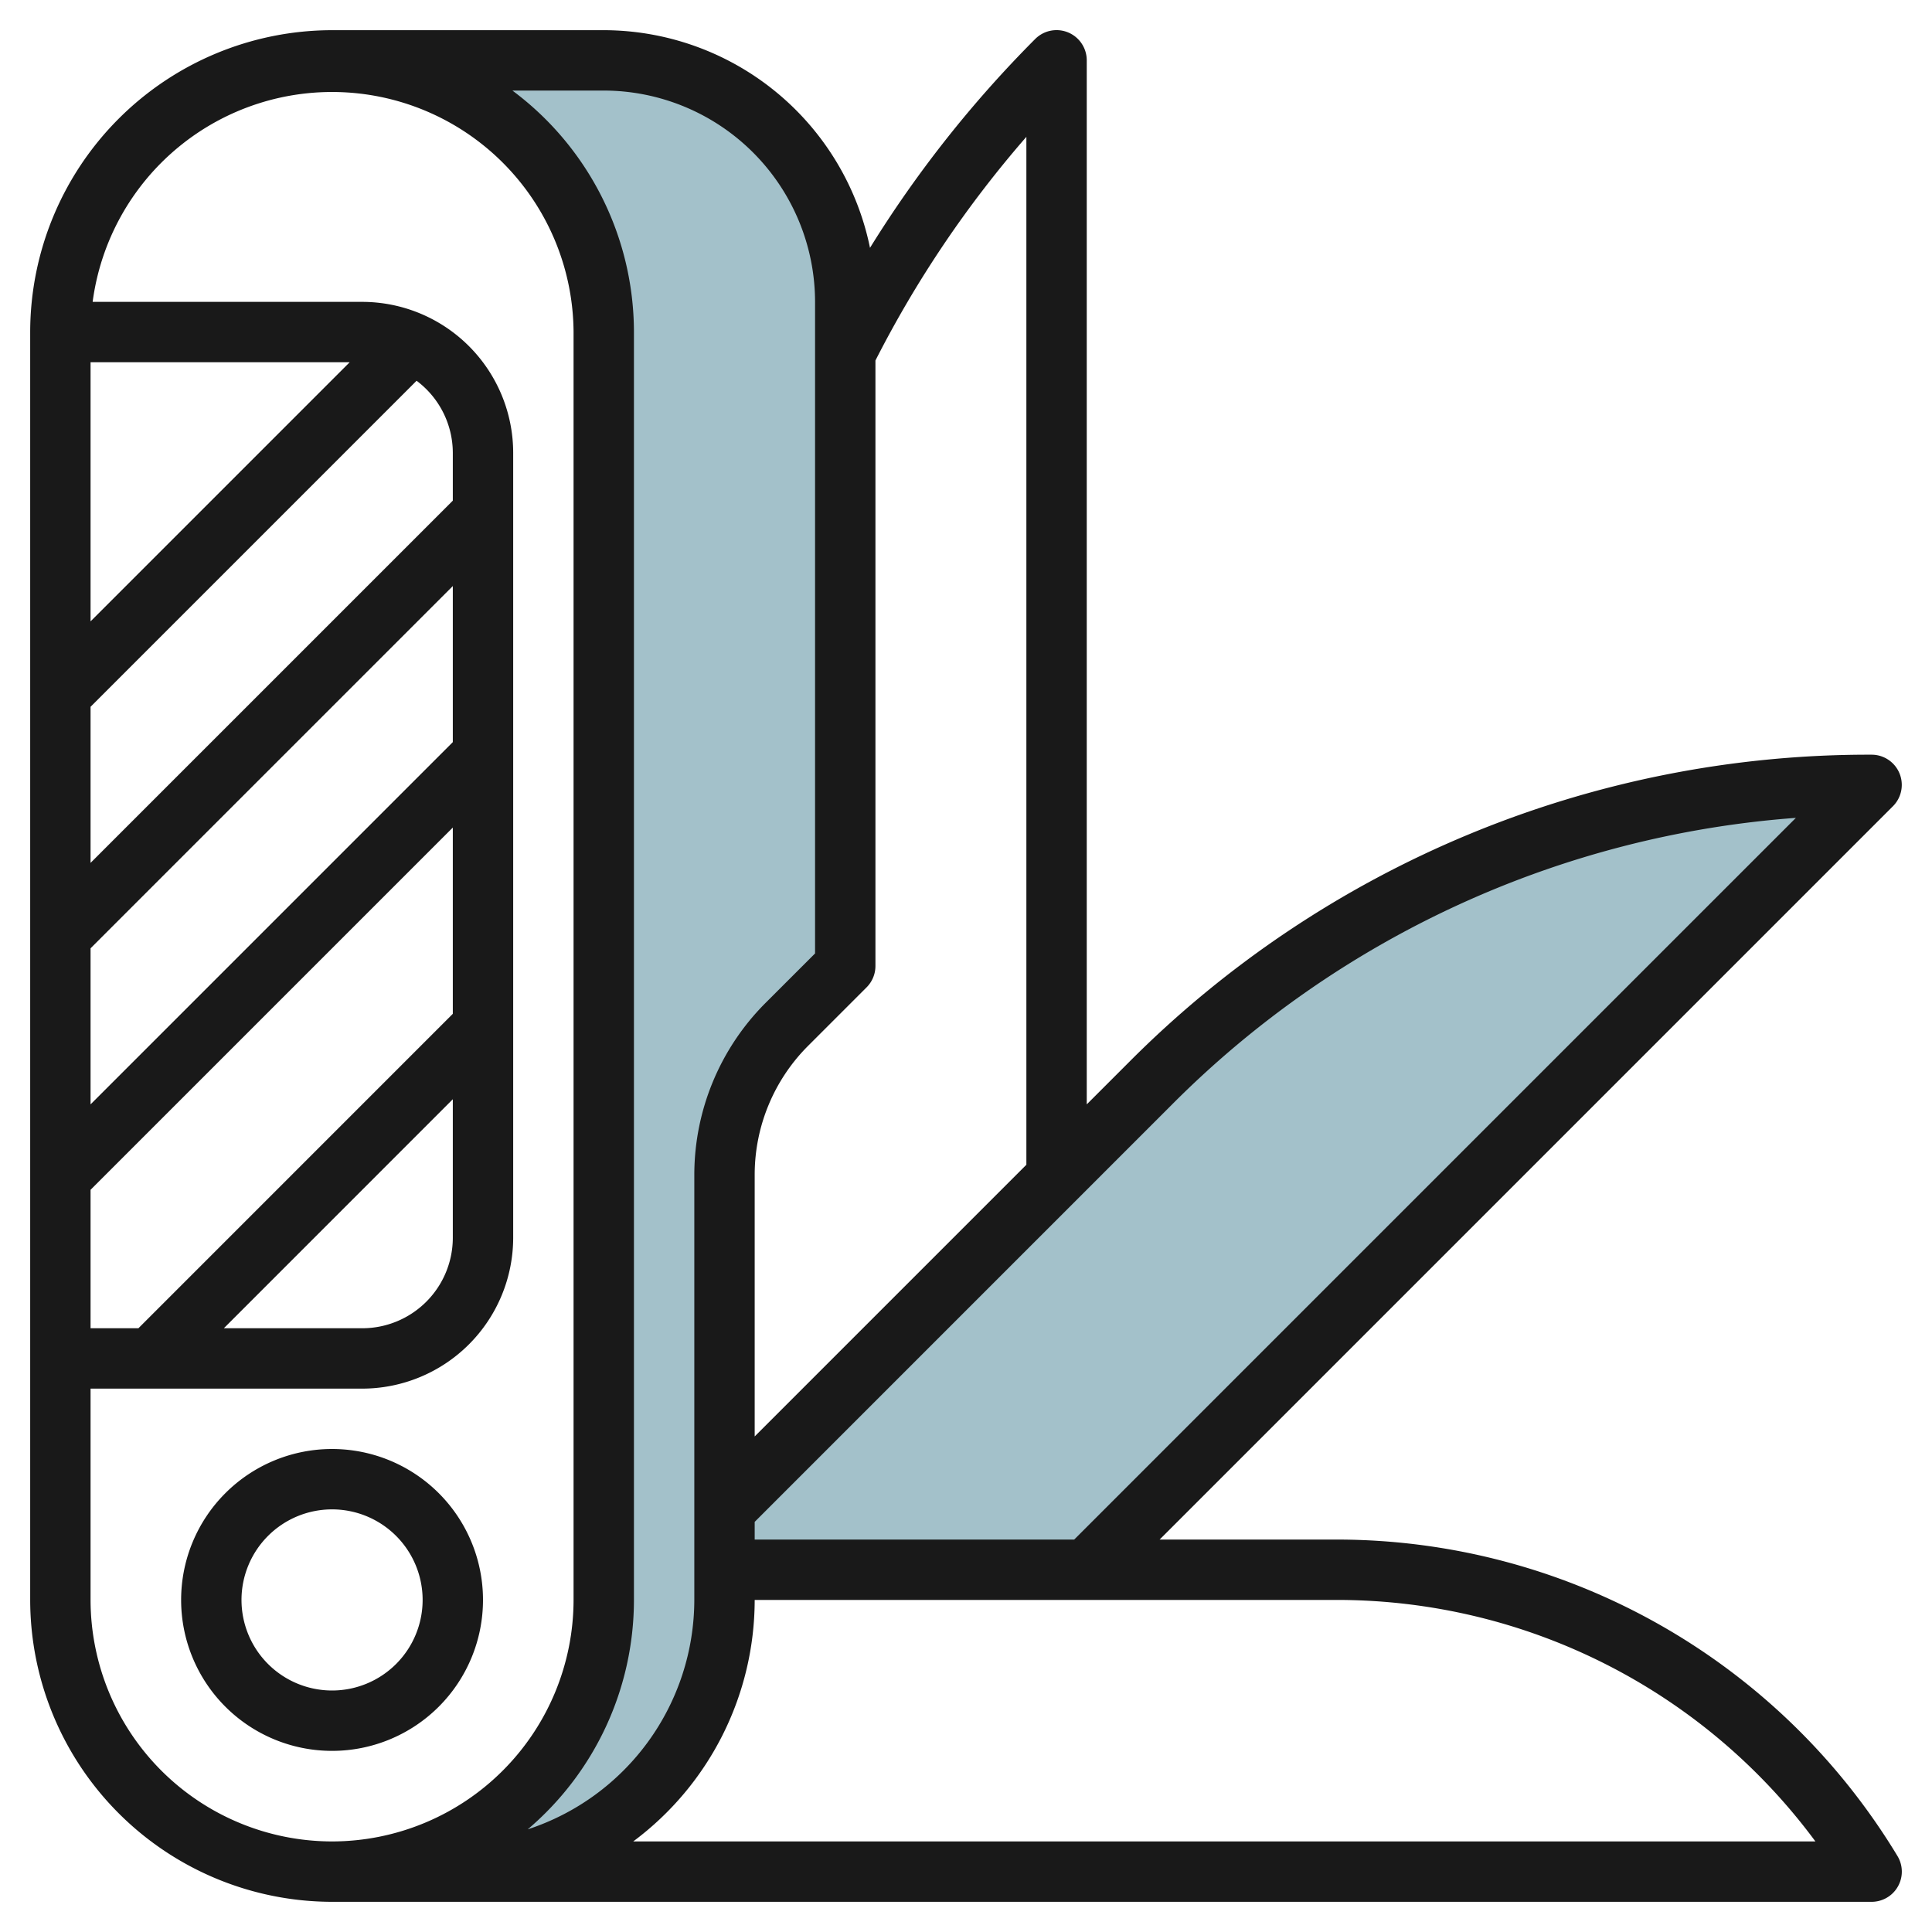
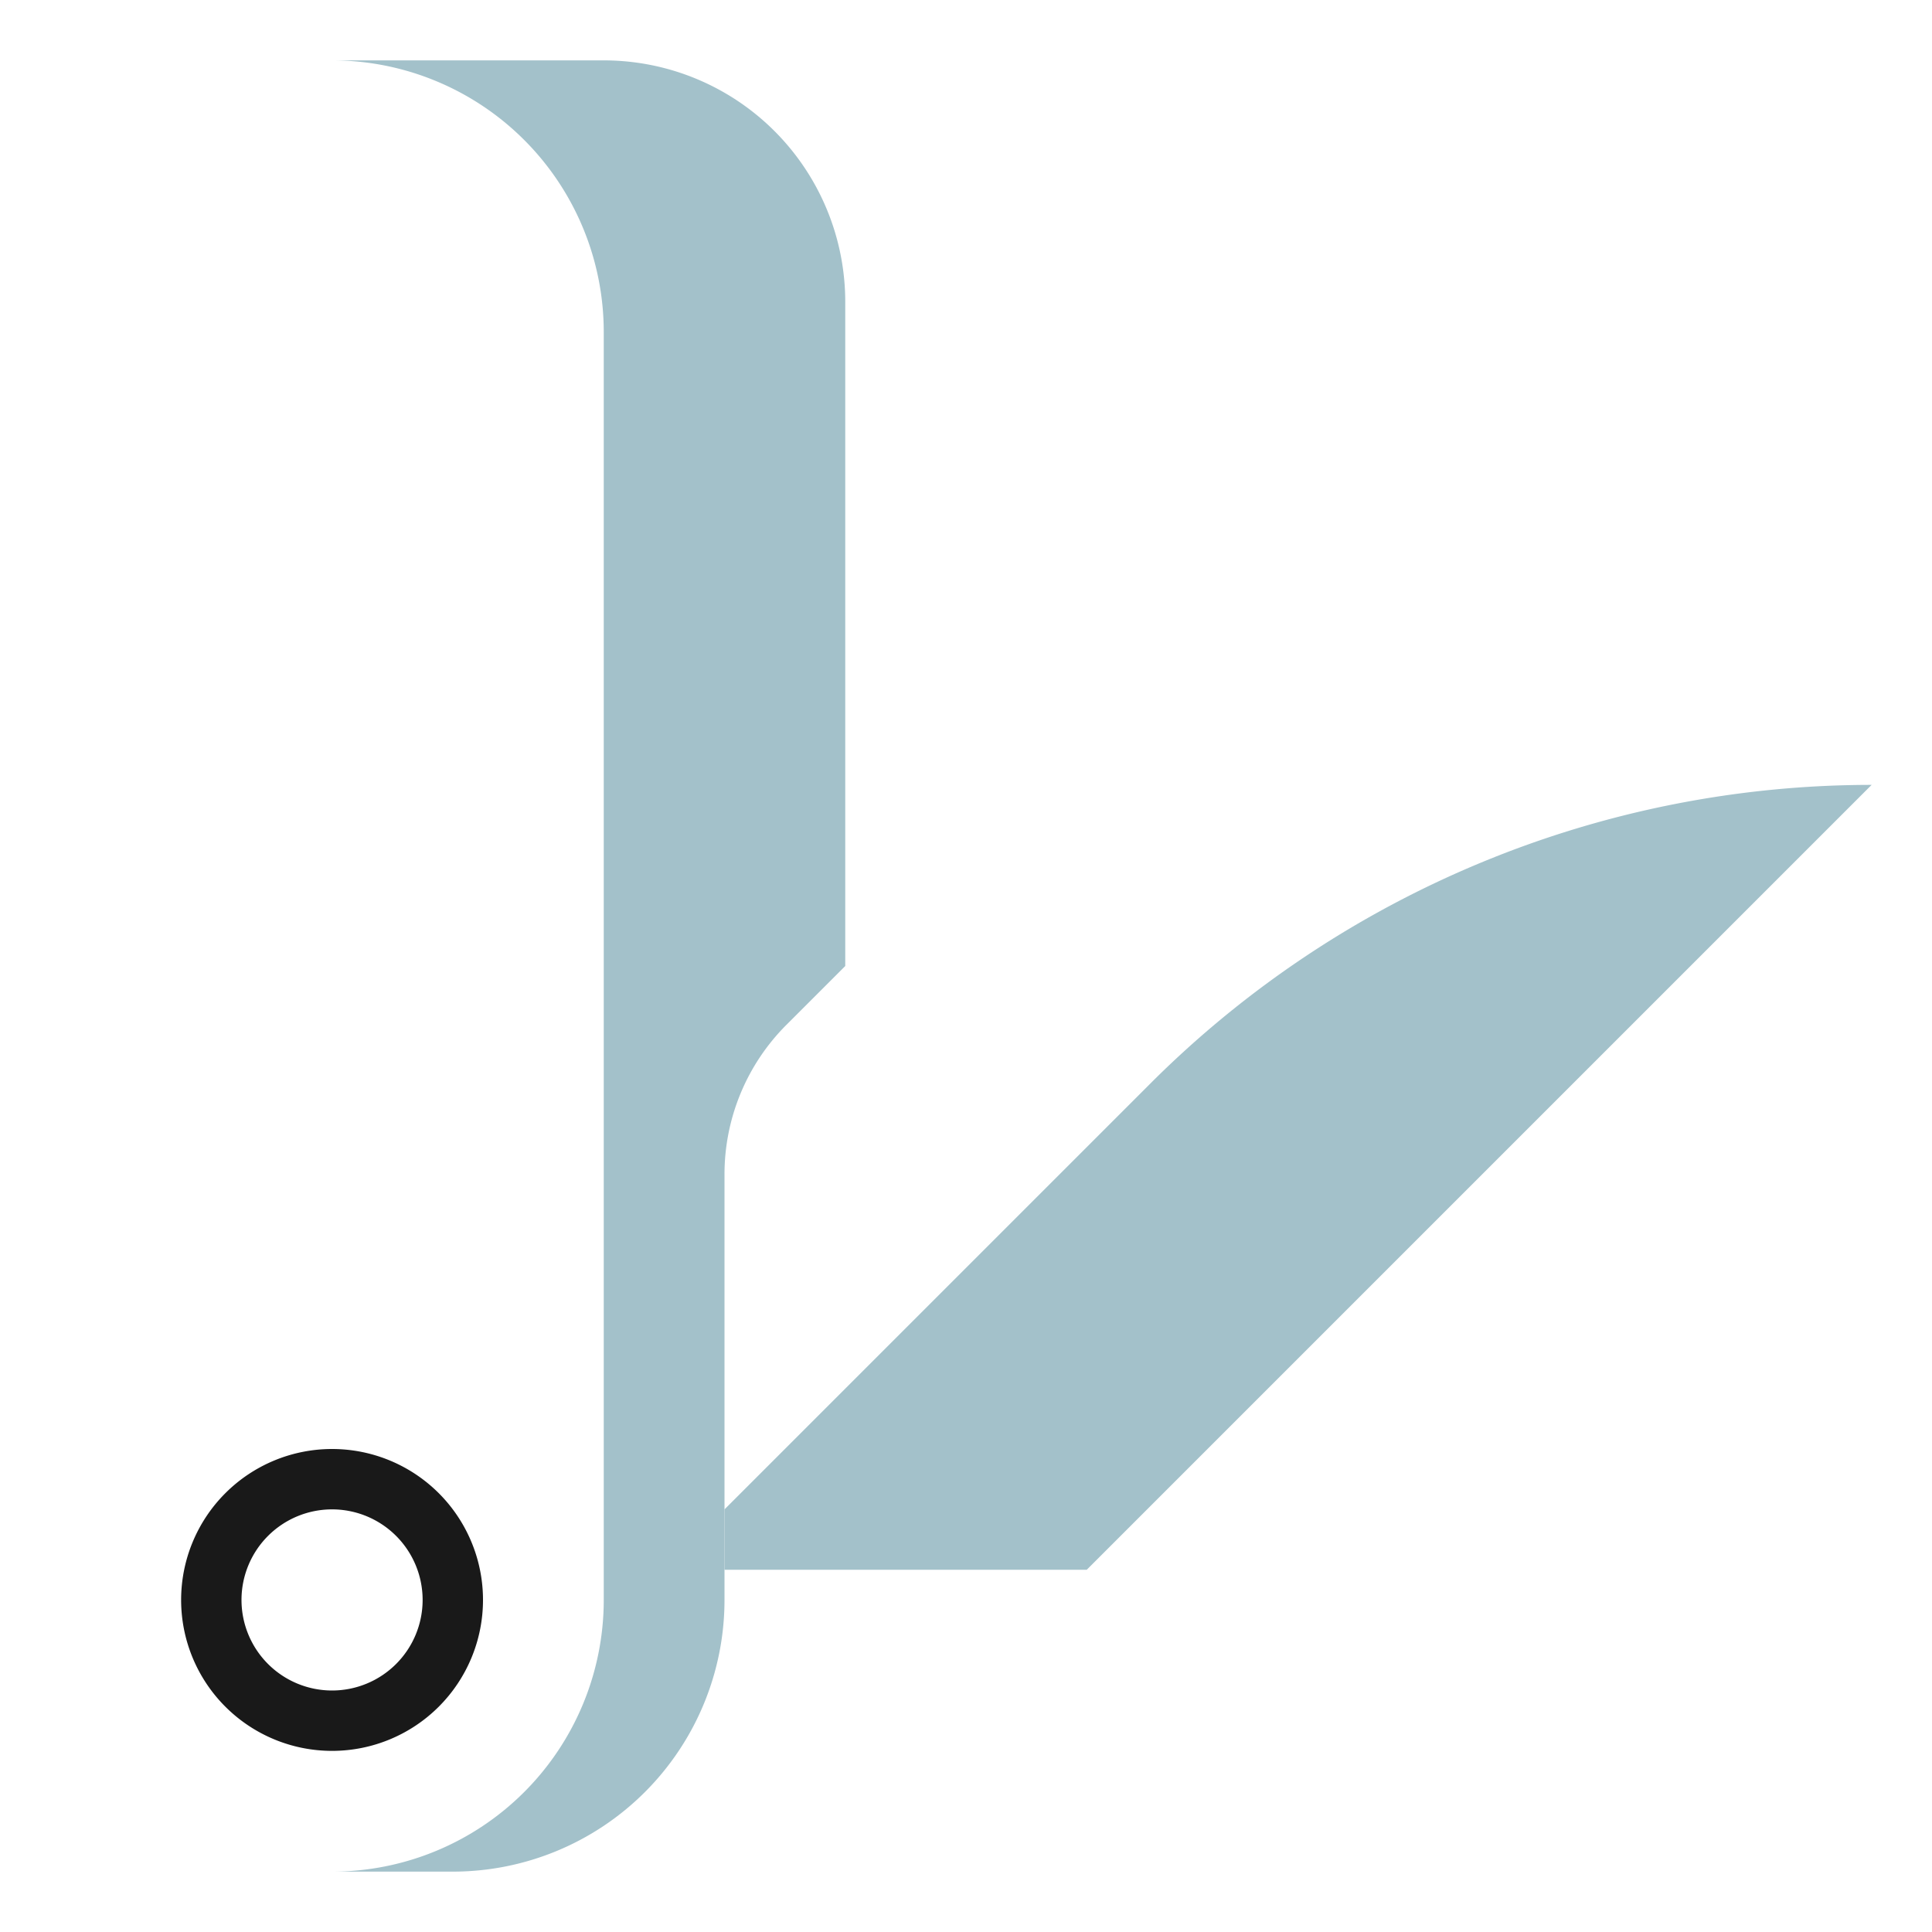
<svg xmlns="http://www.w3.org/2000/svg" id="Layer_3" data-name="Layer 3" viewBox="0 0 64 64" width="512" height="512">
  <path d="M11,2h9a8,8,0,0,1,8,8V32l-1.95,1.95A7,7,0,0,0,24,38.9V53a9,9,0,0,1-9,9H11a9,9,0,0,0,9-9V11a9,9,0,0,0-9-9Z" style="fill:#a3c1ca" />
  <path d="M36,52H24V50L38.1,35.9A33.8,33.8,0,0,1,62,26h0Z" style="fill:#a3c1ca" />
-   <path d="M11,48a5,5,0,1,0,5,5A5,5,0,0,0,11,48Zm0,8a3,3,0,1,1,3-3A3,3,0,0,1,11,56Z" style="fill:#191919" />
-   <path d="M44.338,51H38.414L62.707,26.706A1,1,0,0,0,62,25,34.575,34.575,0,0,0,37.393,35.191L36,36.584V2a1,1,0,0,0-1.708-.708A38.464,38.464,0,0,0,28.82,8.21,9.016,9.016,0,0,0,20,1H11A10.01,10.01,0,0,0,1,11V53A10.011,10.011,0,0,0,11,63H62a1,1,0,0,0,.858-1.514A21.708,21.708,0,0,0,44.338,51ZM38.807,36.606a32.561,32.561,0,0,1,20.684-9.513L35.584,51H25v-.586ZM34,38.584l-9,9V38.9a6.042,6.042,0,0,1,1.757-4.243l1.95-1.95A1,1,0,0,0,29,32V11.942a36.437,36.437,0,0,1,5-7.409ZM20,3a7.009,7.009,0,0,1,7,7V31.584l-1.658,1.657A8.061,8.061,0,0,0,23,38.9V53a8.011,8.011,0,0,1-5.519,7.6A9.975,9.975,0,0,0,21,53V11a9.98,9.98,0,0,0-4.026-8ZM15,33.584,4.585,44H3V39.414l12-12Zm0,2.83V41a3,3,0,0,1-3,3H7.415Zm-12-5,12-12v5.17l-12,12Zm12-14.83-12,12V23.413l10.8-10.8A2.988,2.988,0,0,1,15,15Zm-12,4V12h8.584ZM11,61a8.008,8.008,0,0,1-8-8V46h9a5.005,5.005,0,0,0,5-5V15a5.005,5.005,0,0,0-5-5H3.069A8,8,0,0,1,19,11V53a8.009,8.009,0,0,1-8,8Zm9.976,0A9.981,9.981,0,0,0,25,53H44.338a19.71,19.71,0,0,1,15.8,8Z" style="fill:#191919" />
+   <path d="M11,48a5,5,0,1,0,5,5A5,5,0,0,0,11,48Zm0,8a3,3,0,1,1,3-3A3,3,0,0,1,11,56" style="fill:#191919" />
</svg>